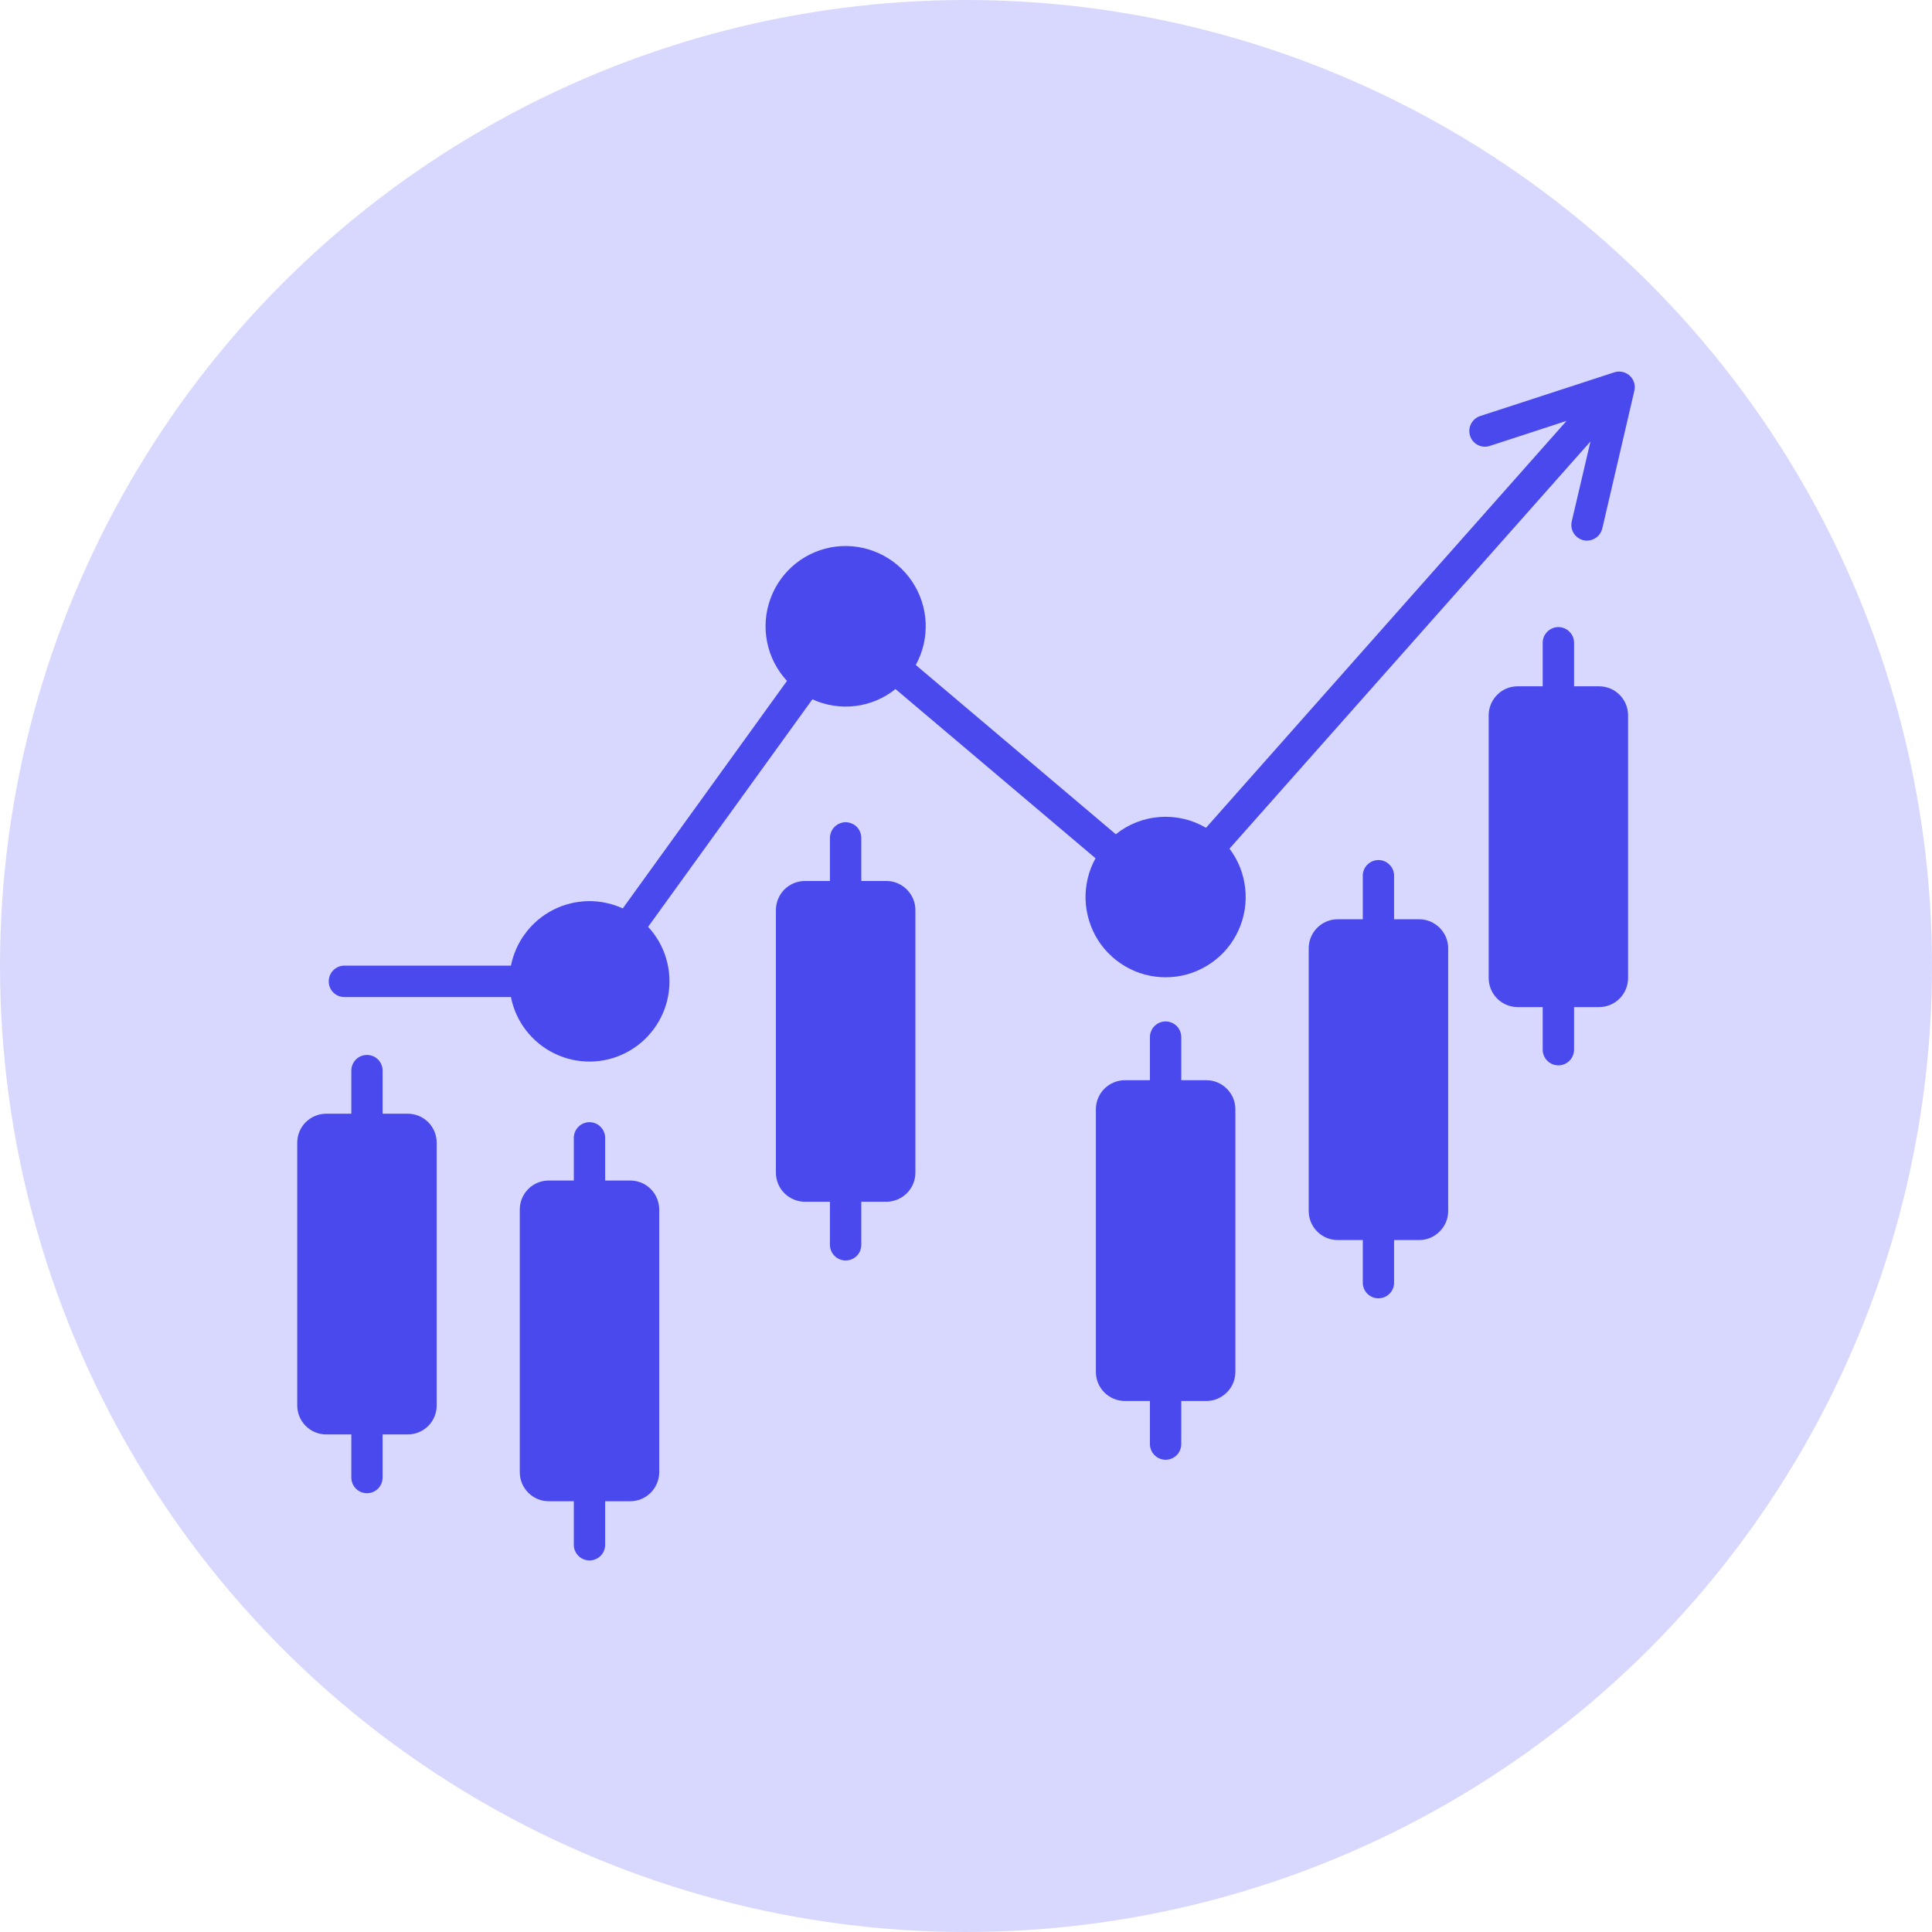
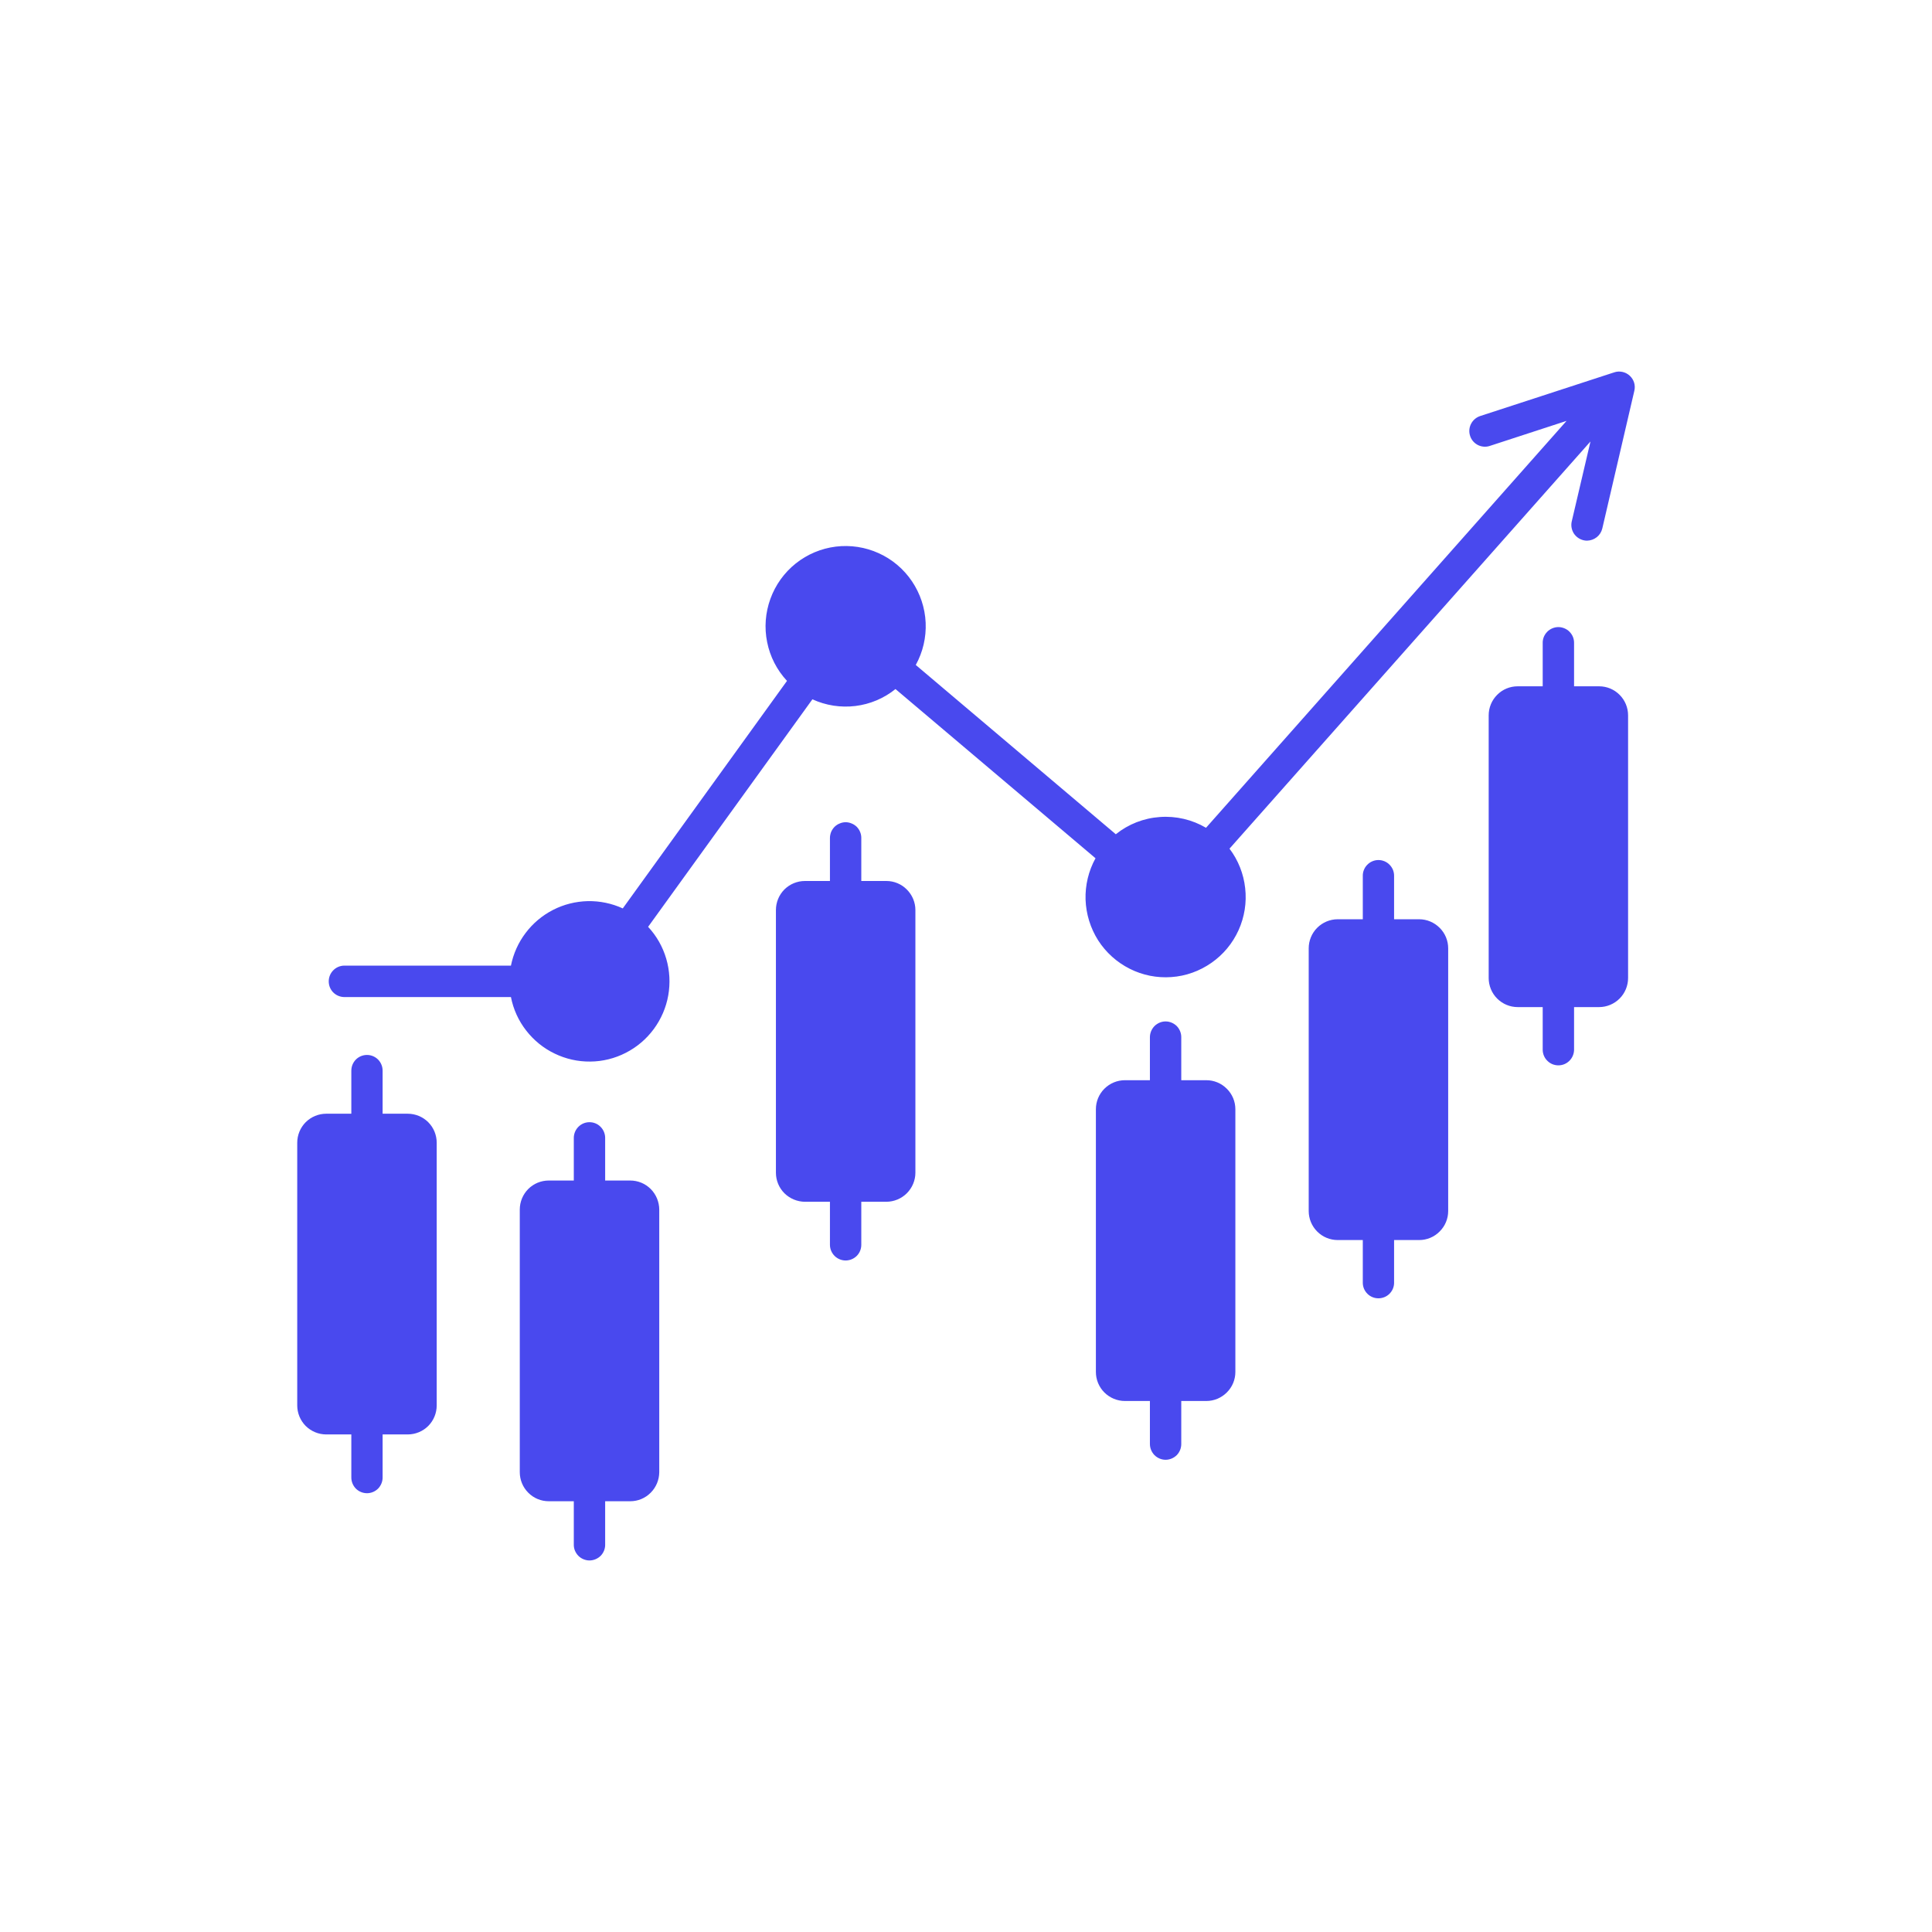
<svg xmlns="http://www.w3.org/2000/svg" width="26" height="26" viewBox="0 0 26 26" fill="none">
-   <circle cx="13" cy="13" r="13" fill="#D8D8FF" />
-   <path d="M21.994 5.26L21.563 7.112C21.552 7.158 21.526 7.2 21.489 7.229C21.451 7.259 21.405 7.275 21.357 7.276C21.341 7.276 21.325 7.274 21.309 7.27C21.255 7.257 21.208 7.223 21.178 7.176C21.149 7.128 21.139 7.071 21.152 7.016L21.404 5.941L16.546 11.421C16.663 11.575 16.736 11.759 16.757 11.952C16.779 12.146 16.748 12.341 16.668 12.518C16.588 12.695 16.462 12.847 16.302 12.958C16.143 13.069 15.957 13.136 15.764 13.149C15.57 13.163 15.377 13.125 15.203 13.037C15.03 12.95 14.883 12.818 14.778 12.654C14.674 12.49 14.616 12.301 14.609 12.107C14.603 11.913 14.649 11.72 14.743 11.55L12.051 9.273C11.896 9.398 11.709 9.477 11.511 9.501C11.314 9.525 11.114 9.494 10.933 9.411L8.722 12.473C8.836 12.595 8.919 12.742 8.966 12.902C9.013 13.063 9.022 13.231 8.993 13.396C8.964 13.56 8.897 13.715 8.798 13.849C8.699 13.983 8.571 14.092 8.422 14.168C8.274 14.244 8.11 14.285 7.944 14.286C7.777 14.288 7.613 14.251 7.463 14.178C7.313 14.106 7.182 13.999 7.08 13.867C6.978 13.736 6.908 13.582 6.876 13.418H4.628C4.573 13.416 4.521 13.393 4.483 13.354C4.445 13.315 4.424 13.262 4.424 13.207C4.424 13.152 4.445 13.099 4.483 13.06C4.521 13.02 4.573 12.997 4.628 12.995H6.876C6.908 12.836 6.975 12.685 7.074 12.555C7.172 12.425 7.298 12.319 7.443 12.245C7.587 12.171 7.747 12.131 7.91 12.127C8.072 12.124 8.233 12.157 8.381 12.225L10.591 9.163C10.455 9.017 10.363 8.837 10.324 8.642C10.284 8.447 10.3 8.245 10.368 8.058C10.436 7.871 10.554 7.706 10.71 7.582C10.865 7.459 11.052 7.38 11.249 7.356C11.446 7.332 11.646 7.363 11.826 7.445C12.007 7.527 12.162 7.658 12.273 7.823C12.384 7.988 12.448 8.18 12.457 8.379C12.466 8.578 12.42 8.775 12.324 8.949L15.016 11.227C15.185 11.091 15.392 11.01 15.609 10.995C15.826 10.979 16.043 11.03 16.23 11.14L21.082 5.664L20.049 6.001C20.023 6.01 19.995 6.013 19.968 6.011C19.94 6.009 19.913 6.001 19.889 5.989C19.864 5.976 19.842 5.959 19.824 5.938C19.806 5.917 19.792 5.892 19.784 5.866C19.775 5.839 19.772 5.812 19.774 5.784C19.776 5.756 19.784 5.729 19.796 5.705C19.809 5.68 19.826 5.658 19.847 5.64C19.868 5.622 19.892 5.608 19.919 5.599L21.723 5.011C21.759 4.999 21.797 4.997 21.834 5.005C21.87 5.013 21.904 5.03 21.932 5.056C21.959 5.081 21.98 5.113 21.991 5.149C22.002 5.185 22.003 5.223 21.994 5.26H21.994ZM5.487 14.988H5.149V14.409C5.149 14.352 5.127 14.299 5.088 14.259C5.048 14.219 4.994 14.197 4.939 14.197C4.883 14.197 4.829 14.219 4.789 14.259C4.75 14.299 4.728 14.352 4.728 14.409V14.988H4.39C4.287 14.988 4.188 15.029 4.114 15.102C4.041 15.176 4 15.275 4 15.379V18.913C4 19.017 4.041 19.116 4.114 19.19C4.188 19.263 4.287 19.304 4.39 19.304H4.728V19.884C4.728 19.939 4.75 19.993 4.789 20.033C4.829 20.073 4.883 20.095 4.939 20.095C4.994 20.095 5.048 20.073 5.088 20.033C5.127 19.993 5.149 19.939 5.149 19.884V19.304H5.487C5.59 19.304 5.69 19.263 5.763 19.19C5.836 19.117 5.877 19.017 5.877 18.913V15.379C5.877 15.275 5.836 15.175 5.763 15.102C5.69 15.029 5.59 14.988 5.487 14.988ZM8.482 15.887H8.144V15.307C8.142 15.252 8.119 15.2 8.08 15.162C8.041 15.123 7.988 15.102 7.933 15.102C7.878 15.102 7.826 15.123 7.786 15.162C7.747 15.2 7.724 15.252 7.722 15.307V15.887H7.385C7.281 15.887 7.182 15.928 7.109 16.001C7.036 16.075 6.995 16.174 6.995 16.277V19.812C6.995 19.916 7.036 20.015 7.109 20.088C7.182 20.162 7.281 20.203 7.385 20.203H7.722V20.782C7.721 20.811 7.726 20.839 7.736 20.865C7.747 20.891 7.762 20.916 7.782 20.936C7.801 20.956 7.825 20.972 7.851 20.983C7.877 20.994 7.905 21 7.933 21C7.961 21 7.989 20.994 8.015 20.983C8.041 20.972 8.065 20.956 8.085 20.936C8.104 20.916 8.12 20.891 8.13 20.865C8.14 20.839 8.145 20.811 8.144 20.782V20.203H8.482C8.585 20.203 8.684 20.162 8.757 20.088C8.83 20.015 8.871 19.916 8.872 19.812V16.277C8.871 16.174 8.83 16.074 8.757 16.001C8.684 15.928 8.585 15.887 8.482 15.887ZM11.929 11.856H11.591V11.277C11.591 11.249 11.586 11.222 11.575 11.196C11.565 11.17 11.549 11.147 11.53 11.127C11.51 11.108 11.487 11.092 11.461 11.082C11.436 11.071 11.408 11.065 11.38 11.065C11.353 11.065 11.325 11.071 11.3 11.082C11.274 11.092 11.251 11.108 11.231 11.127C11.212 11.147 11.196 11.17 11.185 11.196C11.175 11.222 11.169 11.249 11.169 11.277V11.856H10.832C10.729 11.856 10.63 11.897 10.556 11.97C10.483 12.044 10.442 12.143 10.442 12.247V15.782C10.442 15.885 10.483 15.985 10.556 16.058C10.63 16.131 10.729 16.172 10.832 16.173H11.169V16.752C11.169 16.808 11.192 16.862 11.231 16.901C11.271 16.941 11.325 16.963 11.38 16.963C11.436 16.963 11.49 16.941 11.53 16.901C11.569 16.862 11.591 16.808 11.591 16.752V16.173H11.929C12.032 16.172 12.131 16.131 12.204 16.058C12.277 15.985 12.319 15.885 12.319 15.782V12.247C12.319 12.143 12.277 12.044 12.204 11.971C12.131 11.897 12.032 11.856 11.929 11.856ZM16.235 14.537H15.897V13.958C15.897 13.902 15.875 13.848 15.836 13.808C15.796 13.769 15.742 13.746 15.686 13.746C15.63 13.746 15.577 13.769 15.537 13.808C15.498 13.848 15.475 13.902 15.475 13.958V14.537H15.138C15.035 14.537 14.936 14.578 14.862 14.652C14.789 14.725 14.748 14.824 14.748 14.928V18.463C14.748 18.567 14.789 18.666 14.862 18.739C14.935 18.812 15.035 18.854 15.138 18.854H15.475V19.433C15.475 19.489 15.498 19.543 15.537 19.583C15.577 19.622 15.63 19.645 15.686 19.645C15.742 19.645 15.796 19.622 15.836 19.583C15.875 19.543 15.897 19.489 15.897 19.433V18.854H16.235C16.338 18.854 16.437 18.812 16.51 18.739C16.584 18.666 16.625 18.567 16.625 18.463V14.928C16.625 14.824 16.584 14.725 16.51 14.652C16.437 14.578 16.338 14.537 16.235 14.537ZM19.099 12.371H18.761V11.792C18.762 11.764 18.757 11.736 18.747 11.709C18.737 11.683 18.721 11.659 18.702 11.639C18.682 11.618 18.659 11.602 18.633 11.591C18.607 11.58 18.579 11.574 18.55 11.574C18.522 11.574 18.494 11.58 18.468 11.591C18.442 11.602 18.419 11.618 18.399 11.639C18.379 11.659 18.364 11.683 18.354 11.709C18.343 11.736 18.339 11.764 18.34 11.792V12.371H18.002C17.898 12.371 17.799 12.413 17.726 12.486C17.653 12.559 17.612 12.659 17.612 12.762V16.297C17.612 16.401 17.653 16.5 17.726 16.573C17.799 16.647 17.899 16.688 18.002 16.688H18.34V17.267C18.341 17.322 18.364 17.374 18.404 17.413C18.443 17.451 18.495 17.472 18.55 17.472C18.605 17.472 18.658 17.451 18.697 17.413C18.737 17.374 18.76 17.322 18.761 17.267V16.688H19.099C19.202 16.688 19.301 16.647 19.374 16.573C19.448 16.5 19.489 16.401 19.489 16.297V12.762C19.489 12.659 19.448 12.559 19.374 12.486C19.301 12.413 19.202 12.371 19.099 12.371H19.099ZM21.52 9.236H21.183V8.657C21.184 8.629 21.179 8.6 21.169 8.574C21.159 8.548 21.143 8.524 21.123 8.503C21.104 8.483 21.08 8.467 21.054 8.456C21.028 8.445 21 8.439 20.972 8.439C20.944 8.439 20.916 8.445 20.89 8.456C20.864 8.467 20.84 8.483 20.821 8.503C20.801 8.524 20.785 8.548 20.775 8.574C20.765 8.6 20.76 8.629 20.761 8.657V9.236H20.424C20.32 9.236 20.221 9.277 20.148 9.351C20.075 9.424 20.034 9.523 20.034 9.627V13.162C20.034 13.265 20.075 13.365 20.148 13.438C20.221 13.511 20.32 13.553 20.424 13.553H20.761V14.132C20.763 14.187 20.785 14.239 20.825 14.277C20.864 14.316 20.917 14.337 20.972 14.337C21.027 14.337 21.079 14.316 21.119 14.277C21.158 14.239 21.181 14.187 21.183 14.132V13.553H21.52C21.624 13.553 21.723 13.511 21.796 13.438C21.869 13.365 21.91 13.265 21.91 13.162V9.627C21.91 9.523 21.869 9.424 21.796 9.351C21.723 9.277 21.624 9.236 21.52 9.236Z" fill="#4949EE" />
+   <path d="M21.994 5.26L21.563 7.112C21.552 7.158 21.526 7.2 21.489 7.229C21.451 7.259 21.405 7.275 21.357 7.276C21.341 7.276 21.325 7.274 21.309 7.27C21.255 7.257 21.208 7.223 21.178 7.176C21.149 7.128 21.139 7.071 21.152 7.016L21.404 5.941L16.546 11.421C16.663 11.575 16.736 11.759 16.757 11.952C16.779 12.146 16.748 12.341 16.668 12.518C16.588 12.695 16.462 12.847 16.302 12.958C16.143 13.069 15.957 13.136 15.764 13.149C15.57 13.163 15.377 13.125 15.203 13.037C15.03 12.95 14.883 12.818 14.778 12.654C14.674 12.49 14.616 12.301 14.609 12.107C14.603 11.913 14.649 11.72 14.743 11.55L12.051 9.273C11.896 9.398 11.709 9.477 11.511 9.501C11.314 9.525 11.114 9.494 10.933 9.411L8.722 12.473C8.836 12.595 8.919 12.742 8.966 12.902C9.013 13.063 9.022 13.231 8.993 13.396C8.964 13.56 8.897 13.715 8.798 13.849C8.699 13.983 8.571 14.092 8.422 14.168C8.274 14.244 8.11 14.285 7.944 14.286C7.777 14.288 7.613 14.251 7.463 14.178C7.313 14.106 7.182 13.999 7.08 13.867C6.978 13.736 6.908 13.582 6.876 13.418H4.628C4.573 13.416 4.521 13.393 4.483 13.354C4.445 13.315 4.424 13.262 4.424 13.207C4.424 13.152 4.445 13.099 4.483 13.06C4.521 13.02 4.573 12.997 4.628 12.995H6.876C6.908 12.836 6.975 12.685 7.074 12.555C7.172 12.425 7.298 12.319 7.443 12.245C7.587 12.171 7.747 12.131 7.91 12.127C8.072 12.124 8.233 12.157 8.381 12.225L10.591 9.163C10.455 9.017 10.363 8.837 10.324 8.642C10.284 8.447 10.3 8.245 10.368 8.058C10.436 7.871 10.554 7.706 10.71 7.582C10.865 7.459 11.052 7.38 11.249 7.356C11.446 7.332 11.646 7.363 11.826 7.445C12.007 7.527 12.162 7.658 12.273 7.823C12.384 7.988 12.448 8.18 12.457 8.379C12.466 8.578 12.42 8.775 12.324 8.949L15.016 11.227C15.185 11.091 15.392 11.01 15.609 10.995C15.826 10.979 16.043 11.03 16.23 11.14L21.082 5.664L20.049 6.001C20.023 6.01 19.995 6.013 19.968 6.011C19.94 6.009 19.913 6.001 19.889 5.989C19.864 5.976 19.842 5.959 19.824 5.938C19.806 5.917 19.792 5.892 19.784 5.866C19.775 5.839 19.772 5.812 19.774 5.784C19.776 5.756 19.784 5.729 19.796 5.705C19.809 5.68 19.826 5.658 19.847 5.64C19.868 5.622 19.892 5.608 19.919 5.599L21.723 5.011C21.759 4.999 21.797 4.997 21.834 5.005C21.87 5.013 21.904 5.03 21.932 5.056C21.959 5.081 21.98 5.113 21.991 5.149C22.002 5.185 22.003 5.223 21.994 5.26H21.994ZM5.487 14.988H5.149V14.409C5.149 14.352 5.127 14.299 5.088 14.259C5.048 14.219 4.994 14.197 4.939 14.197C4.883 14.197 4.829 14.219 4.789 14.259C4.75 14.299 4.728 14.352 4.728 14.409V14.988H4.39C4.287 14.988 4.188 15.029 4.114 15.102C4.041 15.176 4 15.275 4 15.379V18.913C4 19.017 4.041 19.116 4.114 19.19C4.188 19.263 4.287 19.304 4.39 19.304H4.728V19.884C4.728 19.939 4.75 19.993 4.789 20.033C4.829 20.073 4.883 20.095 4.939 20.095C4.994 20.095 5.048 20.073 5.088 20.033C5.127 19.993 5.149 19.939 5.149 19.884V19.304H5.487C5.59 19.304 5.69 19.263 5.763 19.19C5.836 19.117 5.877 19.017 5.877 18.913V15.379C5.877 15.275 5.836 15.175 5.763 15.102C5.69 15.029 5.59 14.988 5.487 14.988ZM8.482 15.887H8.144V15.307C8.142 15.252 8.119 15.2 8.08 15.162C8.041 15.123 7.988 15.102 7.933 15.102C7.878 15.102 7.826 15.123 7.786 15.162C7.747 15.2 7.724 15.252 7.722 15.307V15.887H7.385C7.281 15.887 7.182 15.928 7.109 16.001C7.036 16.075 6.995 16.174 6.995 16.277V19.812C6.995 19.916 7.036 20.015 7.109 20.088C7.182 20.162 7.281 20.203 7.385 20.203H7.722V20.782C7.721 20.811 7.726 20.839 7.736 20.865C7.747 20.891 7.762 20.916 7.782 20.936C7.801 20.956 7.825 20.972 7.851 20.983C7.877 20.994 7.905 21 7.933 21C7.961 21 7.989 20.994 8.015 20.983C8.041 20.972 8.065 20.956 8.085 20.936C8.104 20.916 8.12 20.891 8.13 20.865C8.14 20.839 8.145 20.811 8.144 20.782V20.203H8.482C8.585 20.203 8.684 20.162 8.757 20.088C8.83 20.015 8.871 19.916 8.872 19.812V16.277C8.871 16.174 8.83 16.074 8.757 16.001C8.684 15.928 8.585 15.887 8.482 15.887ZM11.929 11.856H11.591V11.277C11.591 11.249 11.586 11.222 11.575 11.196C11.565 11.17 11.549 11.147 11.53 11.127C11.51 11.108 11.487 11.092 11.461 11.082C11.436 11.071 11.408 11.065 11.38 11.065C11.353 11.065 11.325 11.071 11.3 11.082C11.274 11.092 11.251 11.108 11.231 11.127C11.212 11.147 11.196 11.17 11.185 11.196C11.175 11.222 11.169 11.249 11.169 11.277V11.856H10.832C10.729 11.856 10.63 11.897 10.556 11.97C10.483 12.044 10.442 12.143 10.442 12.247V15.782C10.442 15.885 10.483 15.985 10.556 16.058C10.63 16.131 10.729 16.172 10.832 16.173H11.169V16.752C11.169 16.808 11.192 16.862 11.231 16.901C11.271 16.941 11.325 16.963 11.38 16.963C11.436 16.963 11.49 16.941 11.53 16.901C11.569 16.862 11.591 16.808 11.591 16.752V16.173H11.929C12.032 16.172 12.131 16.131 12.204 16.058C12.277 15.985 12.319 15.885 12.319 15.782V12.247C12.319 12.143 12.277 12.044 12.204 11.971C12.131 11.897 12.032 11.856 11.929 11.856ZM16.235 14.537H15.897V13.958C15.897 13.902 15.875 13.848 15.836 13.808C15.796 13.769 15.742 13.746 15.686 13.746C15.63 13.746 15.577 13.769 15.537 13.808C15.498 13.848 15.475 13.902 15.475 13.958V14.537H15.138C15.035 14.537 14.936 14.578 14.862 14.652C14.789 14.725 14.748 14.824 14.748 14.928V18.463C14.748 18.567 14.789 18.666 14.862 18.739C14.935 18.812 15.035 18.854 15.138 18.854H15.475V19.433C15.475 19.489 15.498 19.543 15.537 19.583C15.577 19.622 15.63 19.645 15.686 19.645C15.742 19.645 15.796 19.622 15.836 19.583C15.875 19.543 15.897 19.489 15.897 19.433V18.854H16.235C16.338 18.854 16.437 18.812 16.51 18.739C16.584 18.666 16.625 18.567 16.625 18.463V14.928C16.625 14.824 16.584 14.725 16.51 14.652C16.437 14.578 16.338 14.537 16.235 14.537ZM19.099 12.371H18.761V11.792C18.762 11.764 18.757 11.736 18.747 11.709C18.737 11.683 18.721 11.659 18.702 11.639C18.682 11.618 18.659 11.602 18.633 11.591C18.607 11.58 18.579 11.574 18.55 11.574C18.522 11.574 18.494 11.58 18.468 11.591C18.442 11.602 18.419 11.618 18.399 11.639C18.379 11.659 18.364 11.683 18.354 11.709C18.343 11.736 18.339 11.764 18.34 11.792V12.371H18.002C17.898 12.371 17.799 12.413 17.726 12.486C17.653 12.559 17.612 12.659 17.612 12.762V16.297C17.612 16.401 17.653 16.5 17.726 16.573C17.799 16.647 17.899 16.688 18.002 16.688H18.34V17.267C18.341 17.322 18.364 17.374 18.404 17.413C18.443 17.451 18.495 17.472 18.55 17.472C18.605 17.472 18.658 17.451 18.697 17.413C18.737 17.374 18.76 17.322 18.761 17.267V16.688H19.099C19.202 16.688 19.301 16.647 19.374 16.573C19.448 16.5 19.489 16.401 19.489 16.297V12.762C19.489 12.659 19.448 12.559 19.374 12.486C19.301 12.413 19.202 12.371 19.099 12.371H19.099ZM21.52 9.236H21.183V8.657C21.184 8.629 21.179 8.6 21.169 8.574C21.159 8.548 21.143 8.524 21.123 8.503C21.104 8.483 21.08 8.467 21.054 8.456C21.028 8.445 21 8.439 20.972 8.439C20.944 8.439 20.916 8.445 20.89 8.456C20.864 8.467 20.84 8.483 20.821 8.503C20.801 8.524 20.785 8.548 20.775 8.574C20.765 8.6 20.76 8.629 20.761 8.657V9.236H20.424C20.32 9.236 20.221 9.277 20.148 9.351C20.075 9.424 20.034 9.523 20.034 9.627V13.162C20.034 13.265 20.075 13.365 20.148 13.438C20.221 13.511 20.32 13.553 20.424 13.553H20.761V14.132C20.763 14.187 20.785 14.239 20.825 14.277C20.864 14.316 20.917 14.337 20.972 14.337C21.027 14.337 21.079 14.316 21.119 14.277C21.158 14.239 21.181 14.187 21.183 14.132V13.553H21.52C21.624 13.553 21.723 13.511 21.796 13.438C21.869 13.365 21.91 13.265 21.91 13.162V9.627C21.91 9.523 21.869 9.424 21.796 9.351C21.723 9.277 21.624 9.236 21.52 9.236" fill="#4949EE" />
</svg>